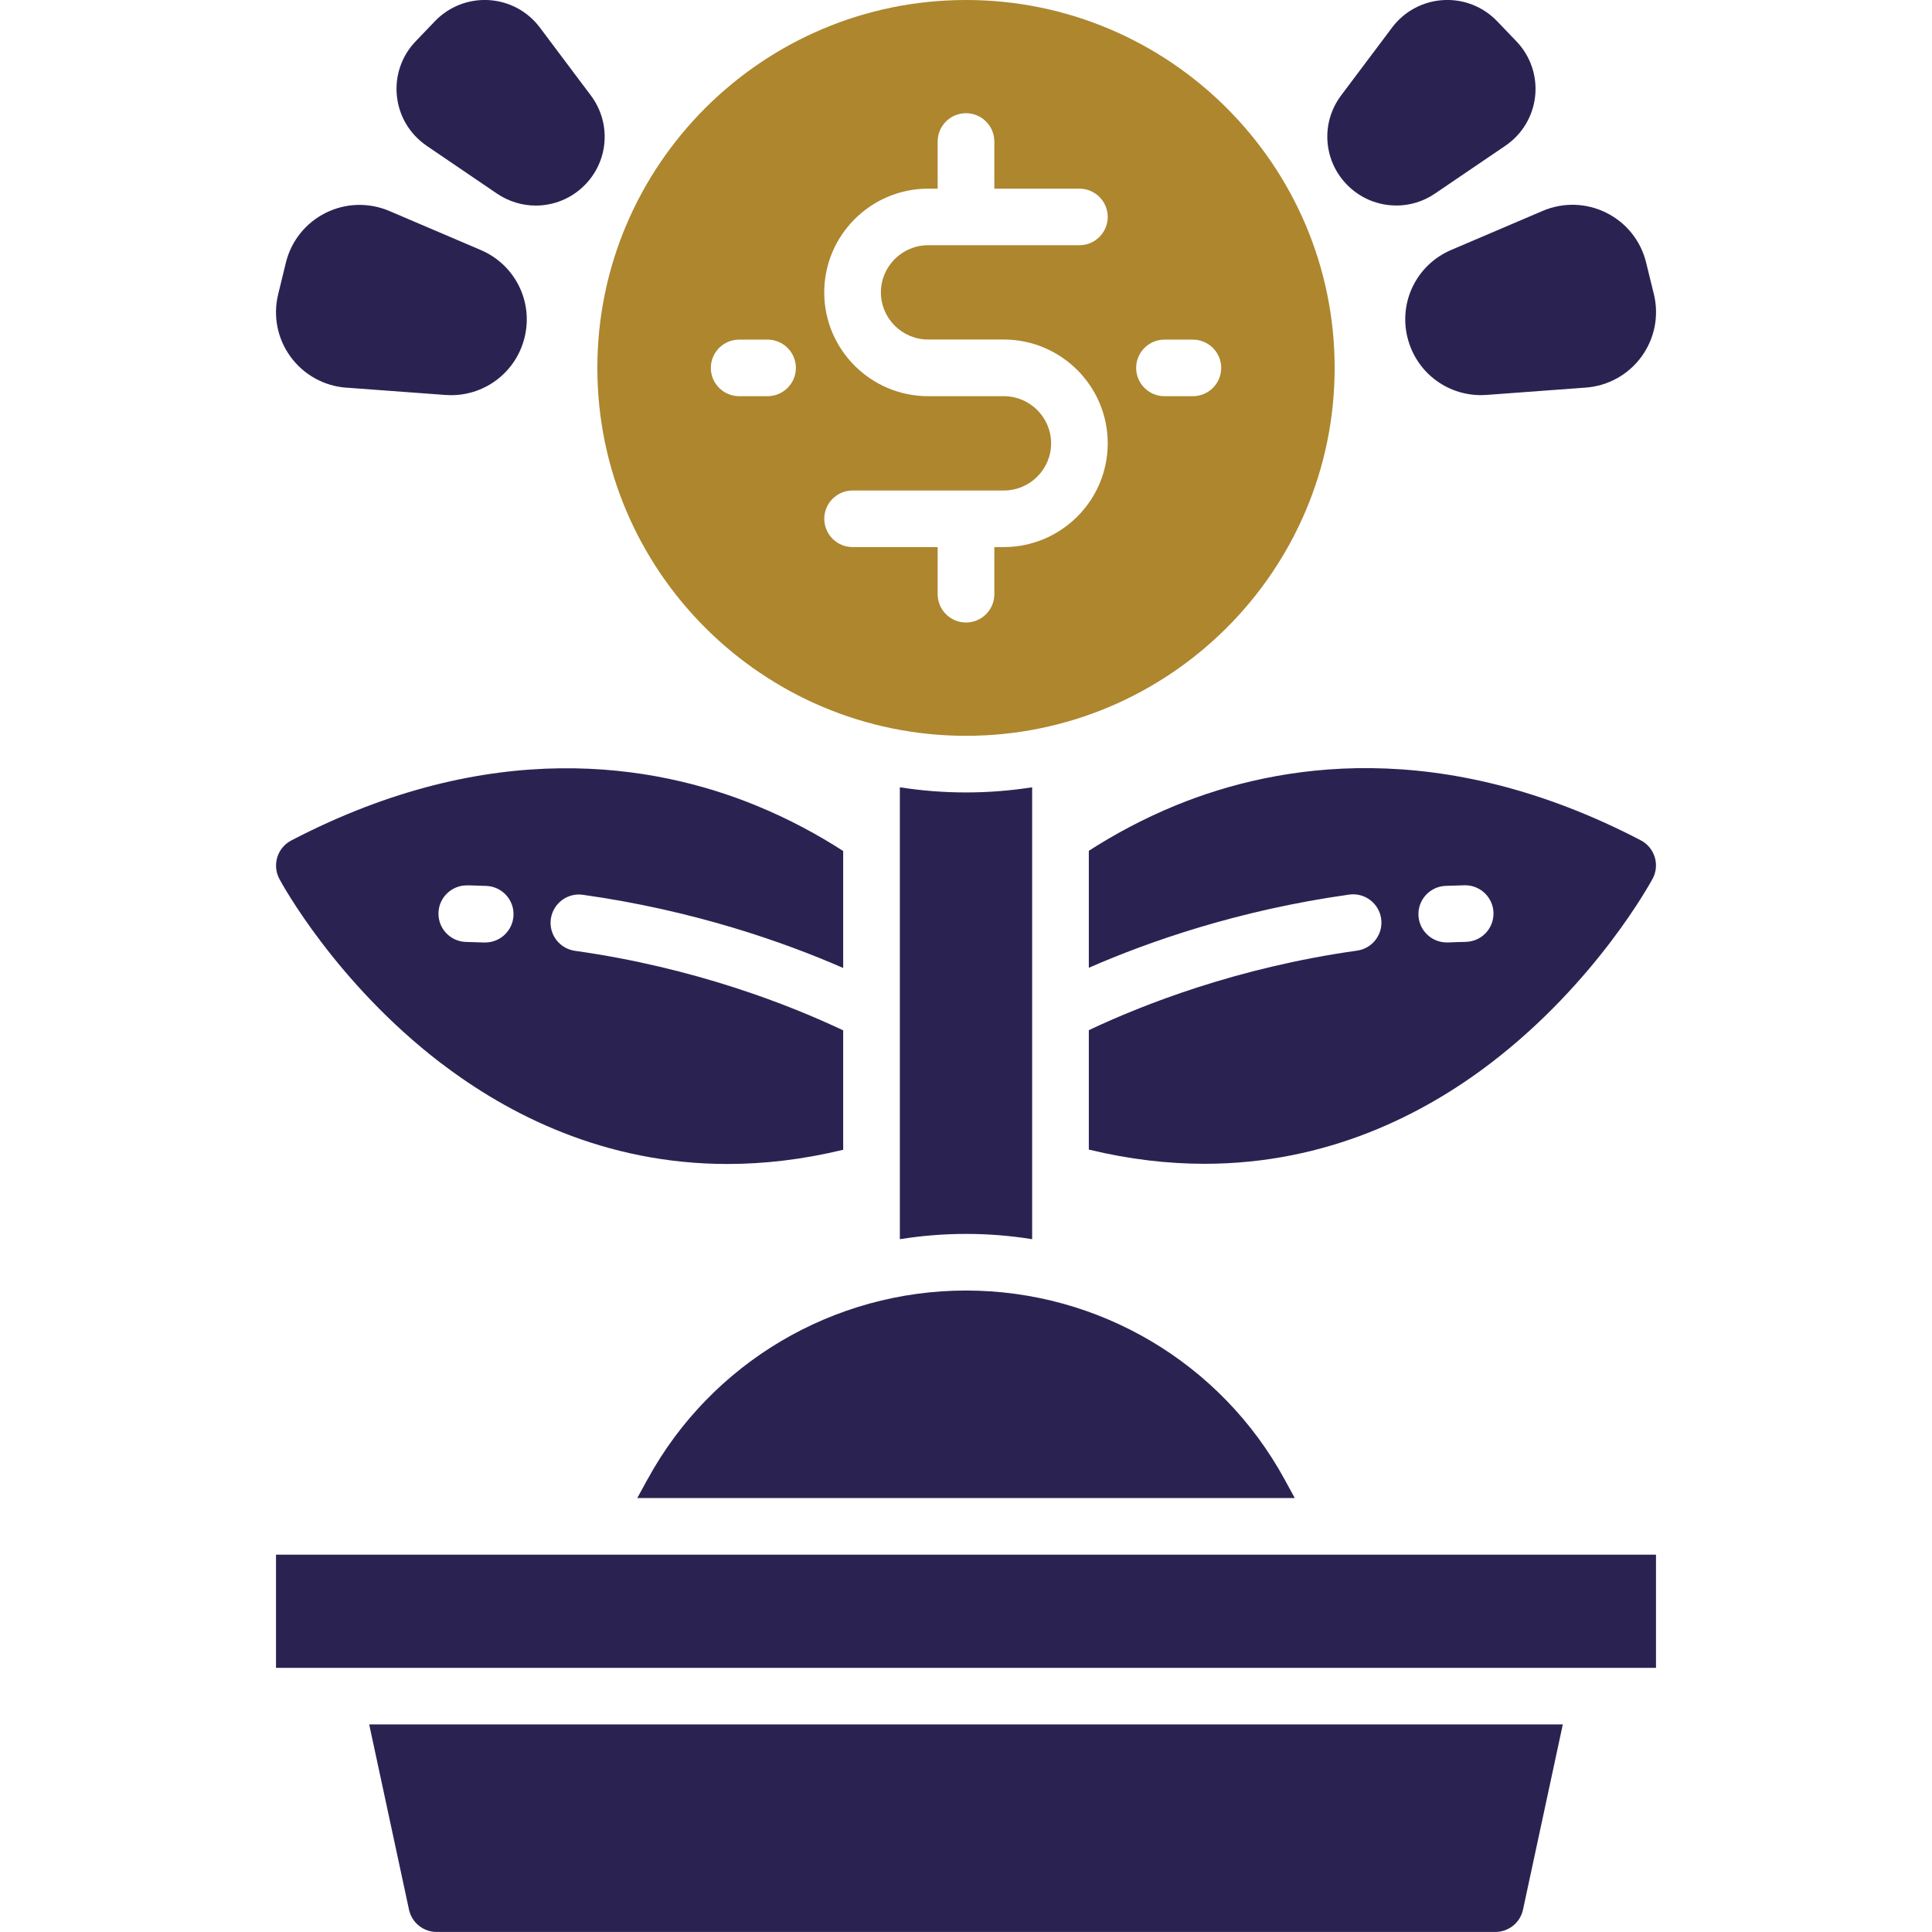
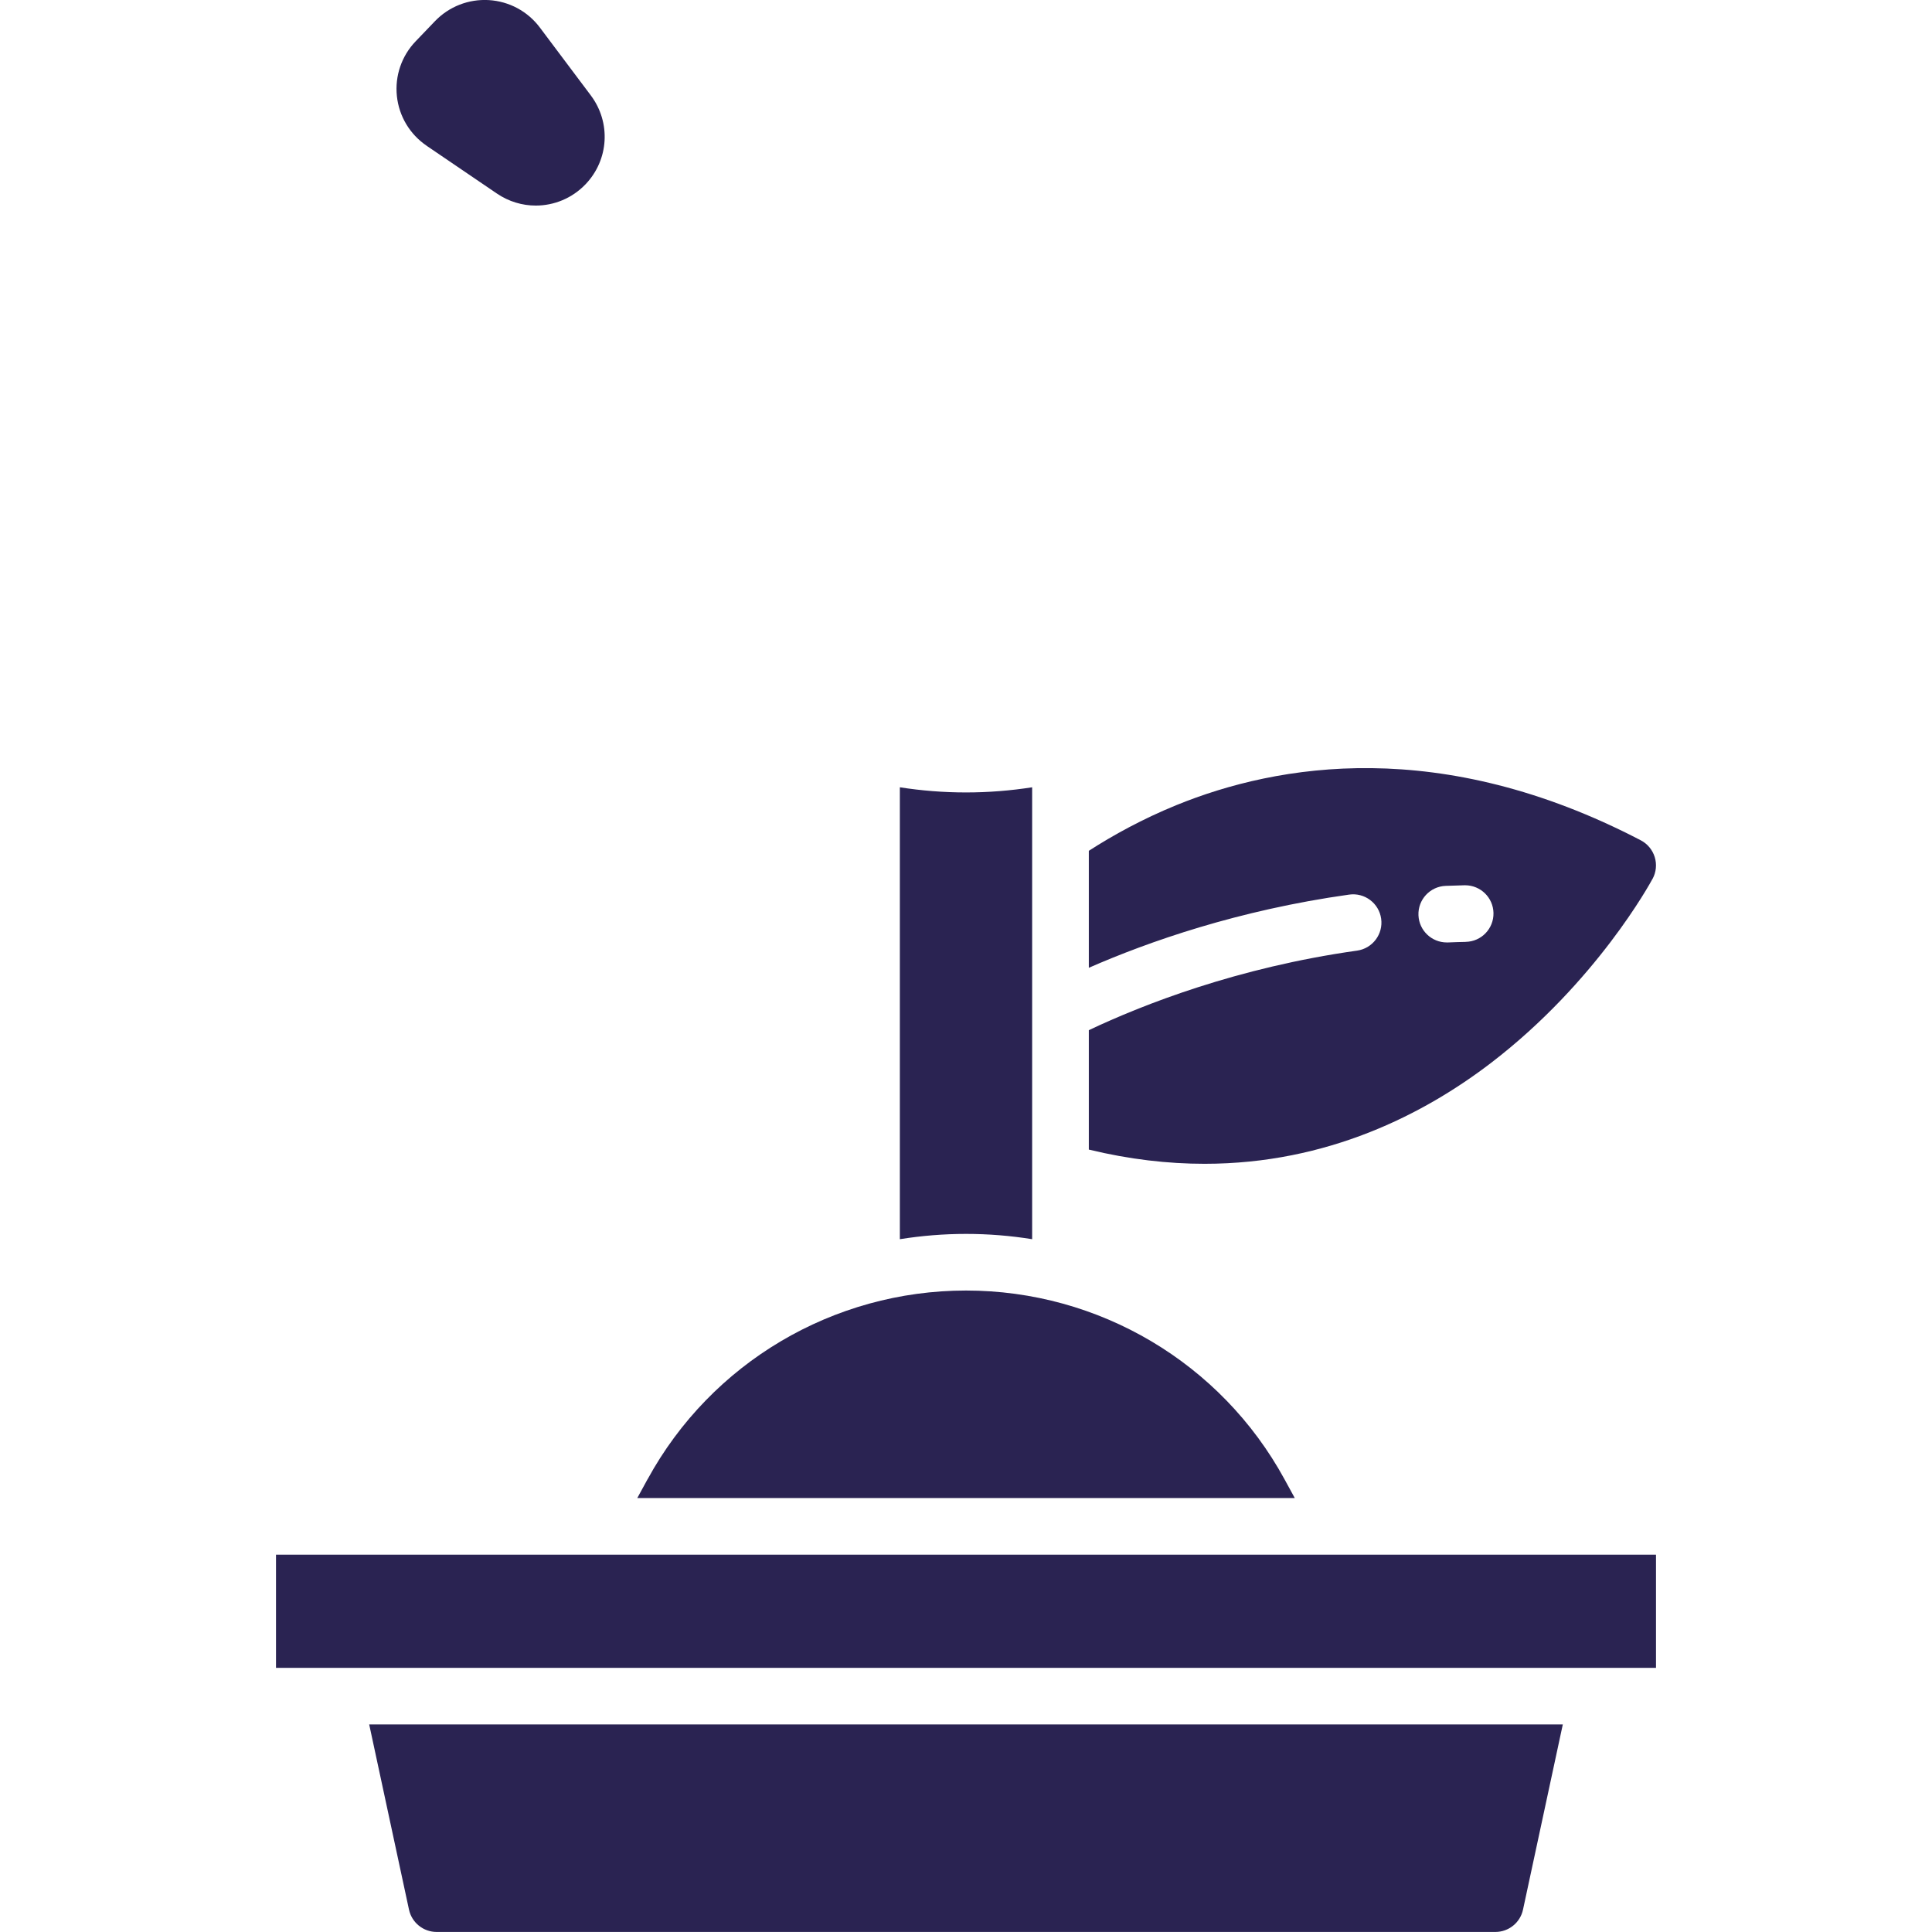
<svg xmlns="http://www.w3.org/2000/svg" id="Layer_1" version="1.1" viewBox="0 0 42 42">
  <defs>
    <style> .st0 { fill: none; } .st1 { fill: #ad862e; } .st2 { fill: #2a2352; } .st3 { clip-path: url(#clippath); } </style>
    <clipPath id="clippath">
      <rect class="st0" x="6" y="0" width="30" height="42" />
    </clipPath>
  </defs>
  <g class="st3">
    <g>
-       <path class="st1" d="M21,15.996c4.419,0,8.014-3.588,8.014-7.998S25.419,0,21,0s-8.014,3.588-8.014,7.998,3.595,7.998,8.014,7.998ZM25.315,7.383h.616c.34,0,.617.276.617.615s-.276.615-.617.615h-.616c-.34,0-.616-.276-.616-.615s.276-.615.616-.615ZM21.822,8.613h-1.644c-1.246,0-2.26-1.012-2.26-2.256s1.014-2.256,2.26-2.256h.206v-1.025c0-.34.276-.615.616-.615s.616.276.616.615v1.025h1.849c.34,0,.616.276.616.615s-.276.615-.616.615h-3.288c-.566,0-1.027.46-1.027,1.025s.461,1.025,1.027,1.025h1.644c1.246,0,2.26,1.012,2.26,2.256s-1.014,2.256-2.26,2.256h-.205v1.025c0,.34-.276.615-.616.615s-.616-.276-.616-.615v-1.025h-1.849c-.34,0-.616-.276-.616-.615s.276-.615.616-.615h3.288c.566,0,1.027-.46,1.027-1.025s-.461-1.025-1.027-1.025ZM16.069,7.383h.617c.34,0,.616.276.616.615s-.276.615-.616.615h-.617c-.34,0-.616-.276-.616-.615s.276-.615.616-.615Z" />
      <path class="st2" d="M22.438,26.939v-9.824c-.469.073-.949.112-1.438.112s-.97-.039-1.438-.112v9.824c.471-.075.952-.115,1.438-.115s.967.039,1.438.115Z" />
      <path class="st2" d="M36,33.797H6v2.461h30v-2.461Z" />
      <path class="st2" d="M14.078,32.156l-.224.41h14.293l-.224-.41c-1.382-2.53-4.035-4.101-6.922-4.101s-5.54,1.572-6.922,4.101Z" />
      <path class="st2" d="M8.891,41.513c.061.284.312.486.602.486h23.014c.291,0,.542-.203.602-.486l.865-4.025H8.026l.865,4.025Z" />
-       <path class="st2" d="M30.597,7.335c.182.744.842,1.255,1.599,1.255.041,0,.082-.002.124-.005l2.154-.159c.484-.036.925-.281,1.211-.673.285-.391.384-.886.269-1.357l-.169-.689c-.115-.471-.43-.865-.864-1.081-.434-.217-.939-.232-1.385-.041l-1.987.848c-.744.317-1.144,1.117-.953,1.901Z" />
-       <path class="st2" d="M30.354,4.468c.292,0,.586-.085.843-.261l1.528-1.038c.365-.248.601-.641.648-1.08.046-.438-.102-.872-.407-1.19l-.42-.438c-.305-.318-.733-.486-1.173-.459-.441.026-.845.244-1.11.596l-1.108,1.476c-.441.587-.392,1.399.116,1.93.293.306.685.463,1.082.463Z" />
-       <path class="st2" d="M7.527,8.427l2.154.159c.042.003.083.005.124.005.756,0,1.417-.512,1.599-1.255.192-.784-.21-1.584-.953-1.901l-1.987-.848c-.446-.19-.951-.176-1.385.041-.434.217-.749.611-.864,1.081l-.168.689c-.115.471-.017.966.269,1.357.285.391.727.637,1.211.673Z" />
      <path class="st2" d="M9.276,3.17l1.527,1.038c.258.175.552.261.844.261.397,0,.79-.158,1.082-.463.508-.531.556-1.342.116-1.93l-1.108-1.476C11.473.246,11.068.029,10.628.002c-.442-.026-.868.141-1.173.459l-.42.438c-.305.318-.453.752-.407,1.19.046.438.282.832.648,1.08h0Z" />
      <path class="st2" d="M35.927,19.103c.077-.145.094-.314.045-.472-.049-.157-.158-.288-.304-.364-4.343-2.263-7.887-1.664-10.095-.764-.735.3-1.372.651-1.903.993v2.543c1.295-.567,3.243-1.252,5.659-1.591.337-.048.649.187.696.523.048.336-.187.648-.524.695-2.602.366-4.653,1.172-5.831,1.729v2.596c.887.215,1.726.309,2.516.309,2.673,0,4.772-1.08,6.227-2.193,2.29-1.754,3.465-3.915,3.514-4.006ZM31.865,20.476c-.13.002-.259.007-.387.012h-.026c-.329,0-.602-.259-.616-.59-.014-.34.25-.626.59-.64.136-.006.273-.01.411-.013h.014c.334,0,.609.267.616.602.007.34-.262.621-.602.628Z" />
-       <path class="st2" d="M9.587,23.111c1.454,1.113,3.553,2.193,6.227,2.193.789,0,1.628-.094,2.516-.309v-2.596c-1.178-.557-3.228-1.363-5.831-1.729-.337-.048-.572-.358-.524-.695.048-.336.36-.571.696-.523,2.415.34,4.364,1.025,5.659,1.591v-2.543c-.532-.343-1.168-.693-1.903-.993-2.208-.901-5.751-1.5-10.095.764-.145.076-.256.207-.304.364-.048.157-.032.326.045.472.048.091,1.224,2.253,3.514,4.006ZM10.162,19.246c.138.003.275.007.411.013.34.014.605.301.59.64-.014.331-.287.59-.616.59h-.026c-.128-.005-.257-.009-.387-.012-.34-.007-.61-.289-.602-.628.007-.34.292-.61.63-.601h0Z" />
    </g>
  </g>
</svg>